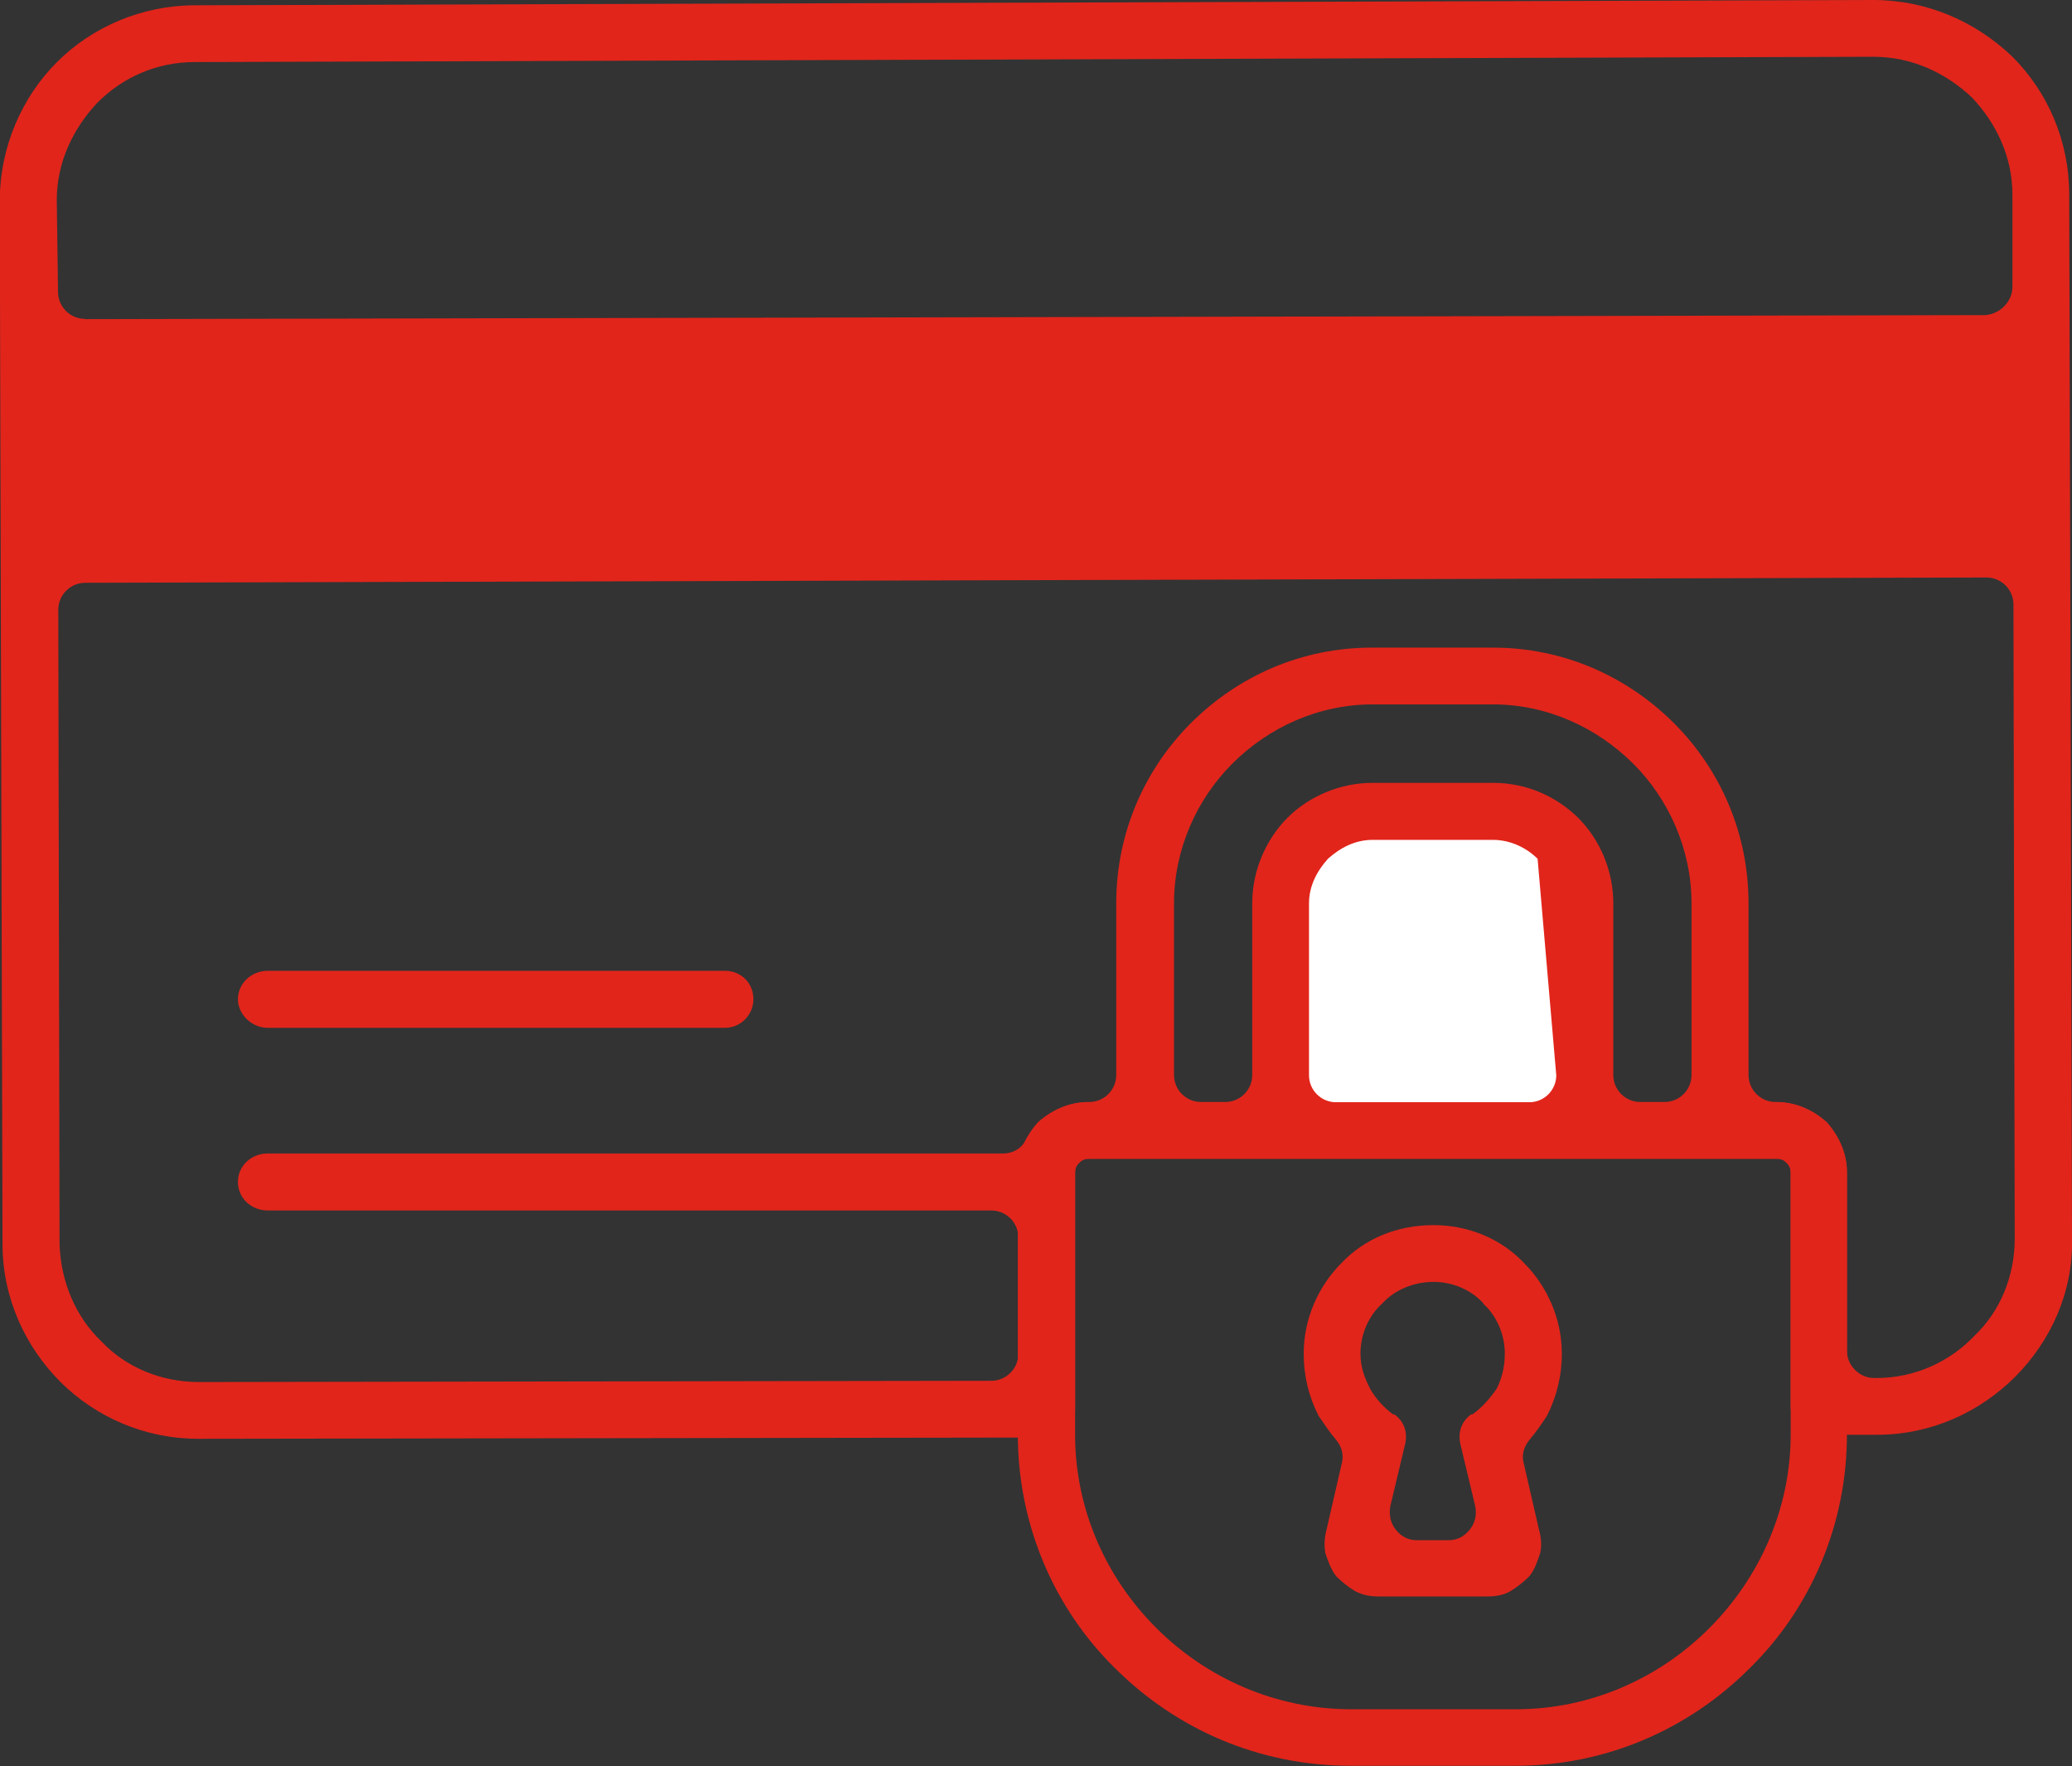
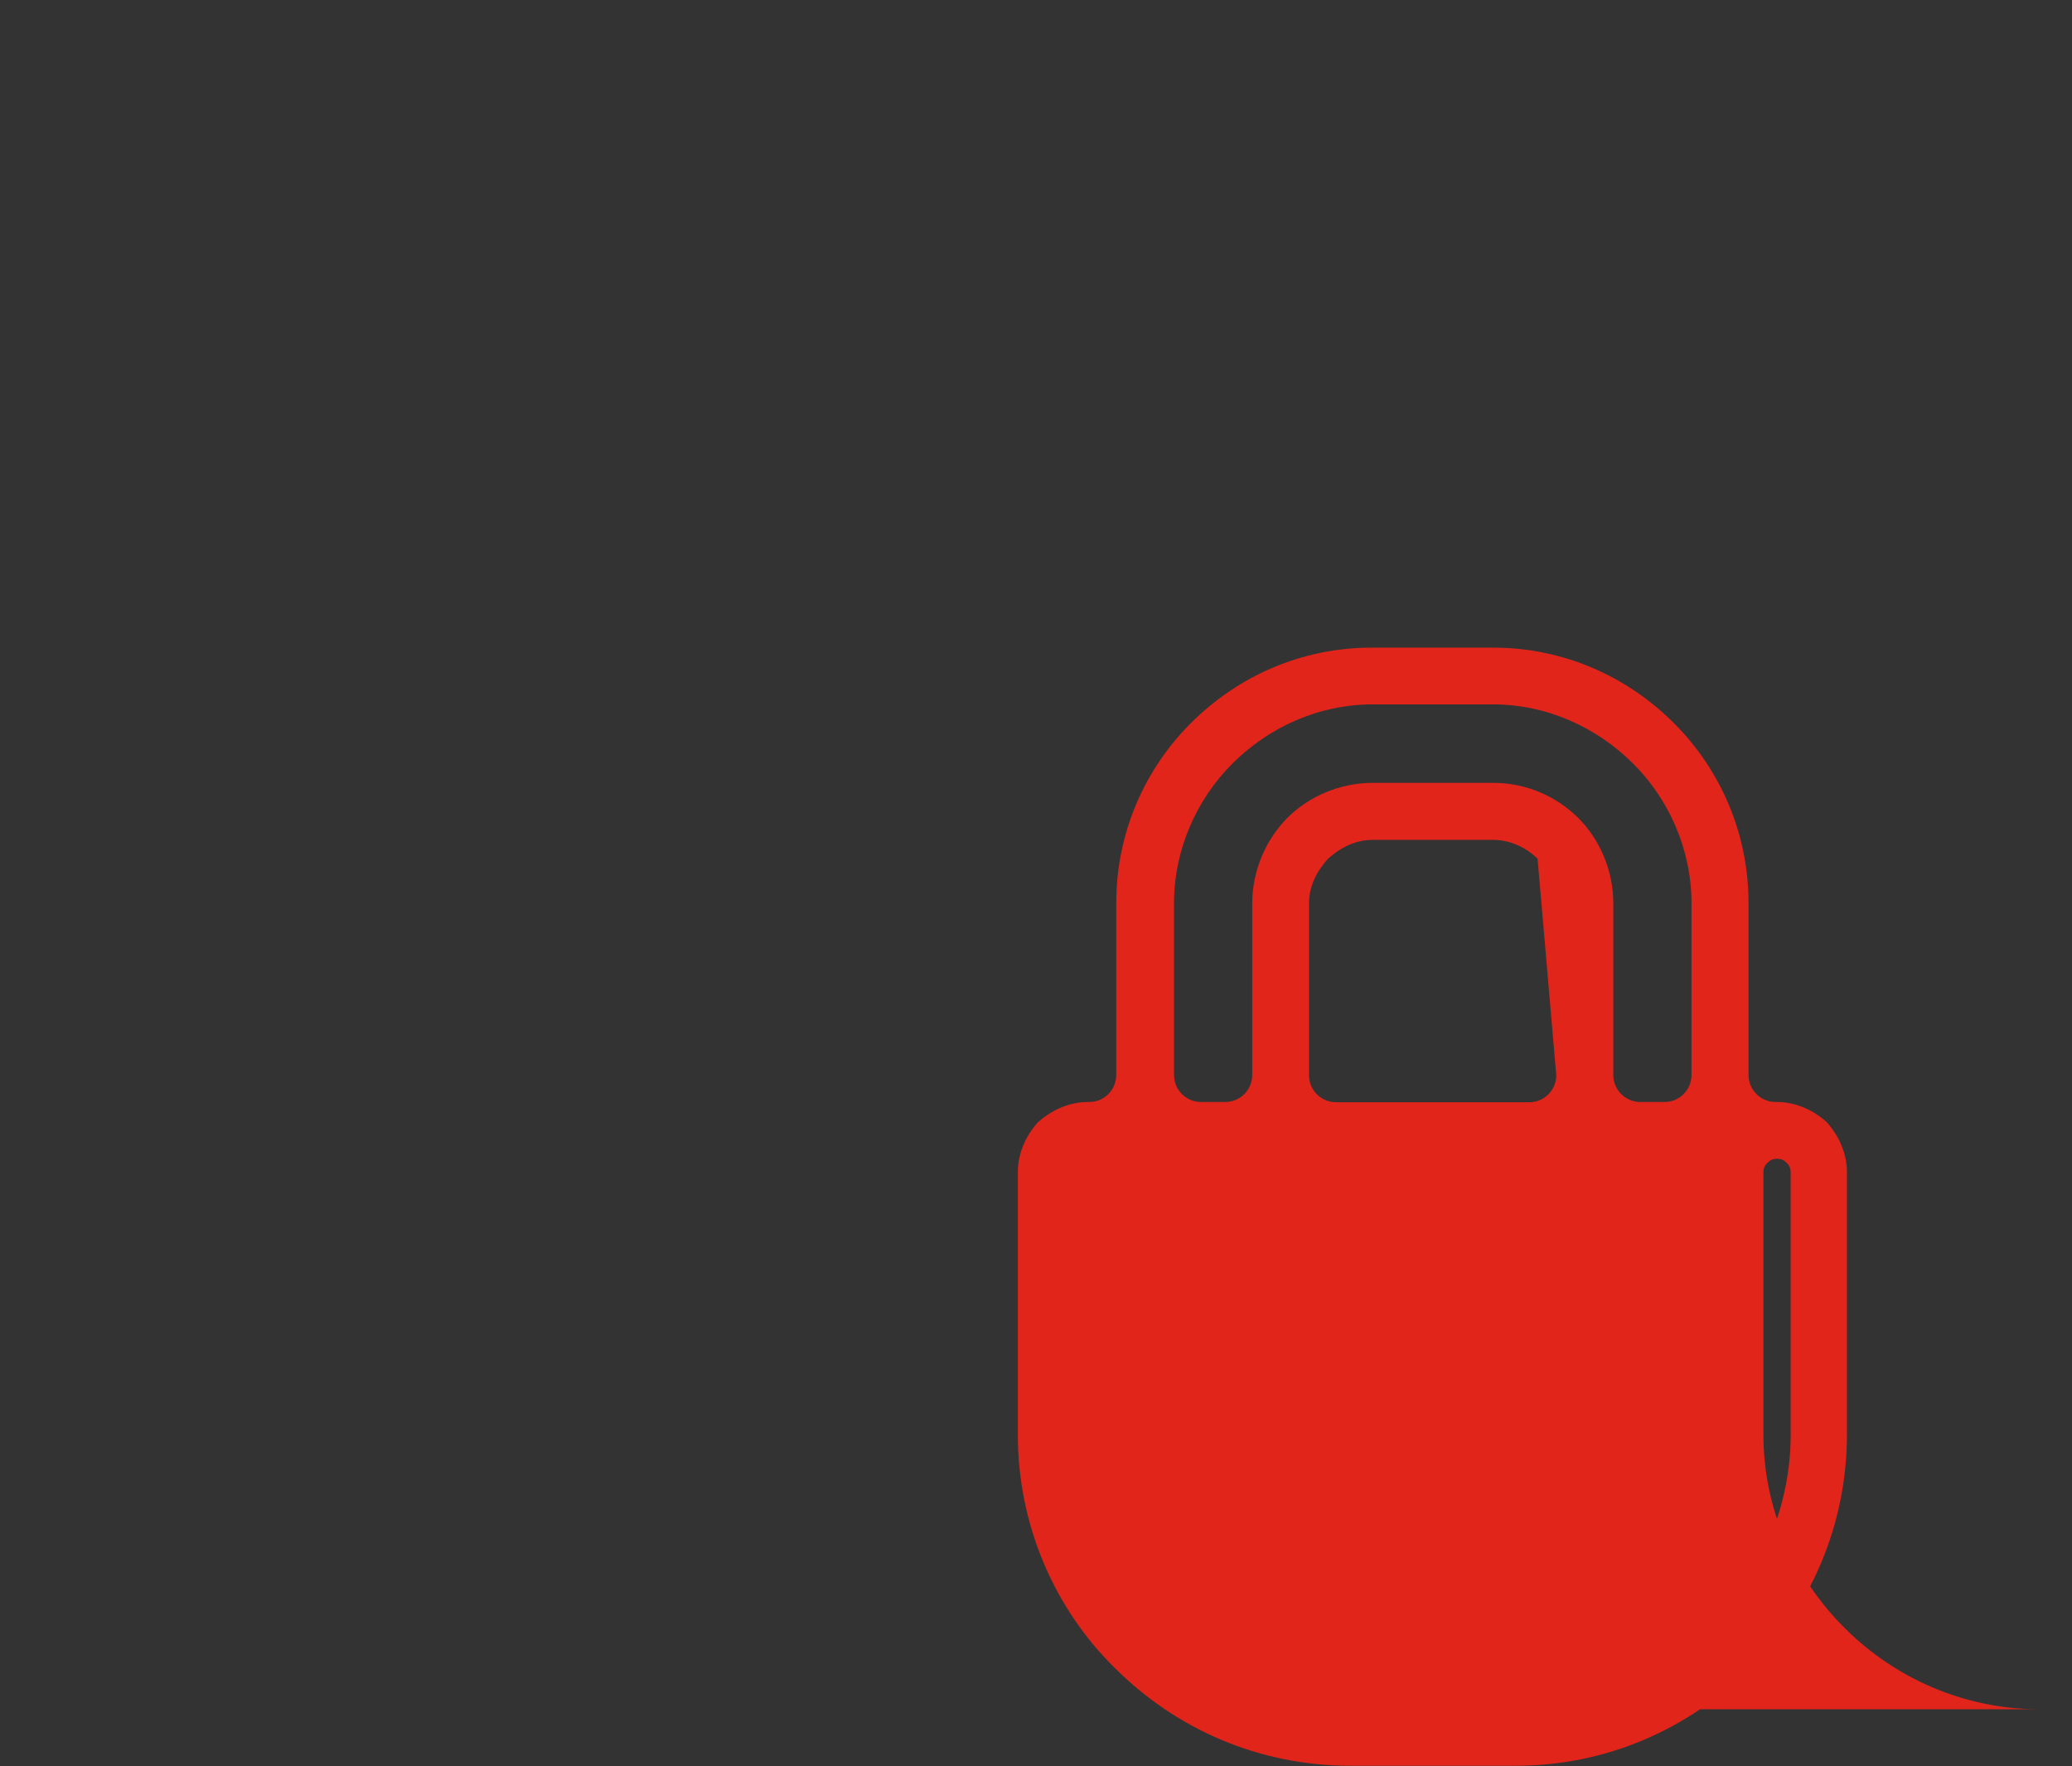
<svg xmlns="http://www.w3.org/2000/svg" id="Capa_2" data-name="Capa 2" viewBox="0 0 82.12 70">
  <rect x="0" y="0" width="82.12" height="70" fill="#333333" stroke="none" />
  <defs>
    <style>
      .cls-1 {
        fill: #fff;
      }

      .cls-1, .cls-2 {
        fill-rule: evenodd;
      }

      .cls-3, .cls-2 {
        fill: #e1251b;
      }
    </style>
  </defs>
  <g id="Capa_2-2" data-name="Capa 2">
    <g>
-       <path class="cls-1" d="M62.82,44.81v-9c0-1.98-1.66-3.64-3.64-3.64h-4.77c-1.98,0-3.64,1.66-3.64,3.64v9h12.06Z" />
-       <path class="cls-2" d="M7.72.21l66.52-.21c2.14,0,4.07.86,5.52,2.25,1.39,1.39,2.25,3.32,2.25,5.47l.11,41.38c.05,2.14-.86,4.07-2.25,5.47-1.39,1.39-3.32,2.3-5.47,2.3h-2.3c-.64,0-1.13-.48-1.13-1.13v-9.27c0-.16-.05-.27-.16-.38-.11-.11-.21-.16-.38-.16h-27.28c-.16,0-.27.05-.38.16-.11.11-.16.21-.16.38v9.38c0,.59-.48,1.13-1.13,1.13l-33.61.05c-2.14,0-4.07-.86-5.47-2.25-1.39-1.39-2.3-3.32-2.3-5.47l-.11-41.38C0,5.84.86,3.86,2.25,2.47,3.64,1.07,5.63.21,7.72.21h0ZM3.38,12.65l75.31-.16c.59-.05,1.07-.54,1.07-1.13v-3.64c0-1.5-.64-2.84-1.61-3.86-1.02-.96-2.36-1.61-3.91-1.61l-66.52.21c-1.5,0-2.84.59-3.86,1.61-.96,1.02-1.61,2.36-1.61,3.86l.05,3.64c0,.59.48,1.07,1.07,1.07h0ZM78.74,22.89l-75.36.21c-.59,0-1.07.48-1.07,1.07l.05,25.14c.05,1.5.64,2.89,1.66,3.86.96,1.02,2.36,1.61,3.86,1.61l31.41-.05c.59,0,1.07-.48,1.07-1.07v-4.61c0-.59-.48-1.07-1.07-1.07H10.61c-.64,0-1.18-.48-1.18-1.13s.54-1.13,1.18-1.13h29.16c.38,0,.75-.21.91-.59.16-.21.32-.43.48-.64.54-.48,1.23-.8,1.98-.8h27.28c.75,0,1.45.32,1.98.8.48.54.8,1.23.8,1.98v7.08c0,.27.11.54.32.75.21.21.48.32.75.32h.11c1.5,0,2.89-.64,3.86-1.66,1.02-.96,1.61-2.36,1.61-3.86l-.05-25.14c0-.59-.48-1.07-1.07-1.07h0ZM10.61,40.74c-.64,0-1.18-.54-1.18-1.13,0-.64.54-1.13,1.18-1.13h18.12c.64,0,1.13.48,1.13,1.13,0,.59-.48,1.13-1.13,1.13H10.61Z" />
-       <path class="cls-3" d="M53.55,67.75h6.54c2.95,0,5.68-1.23,7.66-3.22,1.98-1.98,3.22-4.72,3.22-7.66v-10.4c0-.16-.05-.27-.16-.38-.11-.11-.21-.16-.38-.16h-27.28c-.16,0-.27.05-.38.16-.11.11-.16.21-.16.38v10.4c0,2.95,1.23,5.68,3.22,7.66,1.98,1.98,4.72,3.22,7.72,3.22h0ZM54.4,25.67h4.77c2.79,0,5.31,1.13,7.18,3,1.82,1.82,2.95,4.34,2.95,7.13v6.81c0,.59.48,1.07,1.07,1.07h.05c.75,0,1.45.32,1.98.8.48.54.8,1.23.8,1.98v10.4c0,3.59-1.45,6.91-3.86,9.27-2.41,2.41-5.68,3.86-9.27,3.86h-6.54c-3.64,0-6.91-1.45-9.33-3.86-2.41-2.36-3.86-5.68-3.86-9.27v-10.4c0-.75.32-1.45.8-1.98.54-.48,1.23-.8,1.98-.8h.05c.59,0,1.07-.48,1.07-1.07v-6.81c0-2.79,1.13-5.31,2.95-7.13,1.88-1.88,4.4-3,7.18-3h0ZM60.94,34.04c-.43-.43-1.07-.75-1.77-.75h-4.77c-.7,0-1.29.32-1.77.75-.43.48-.75,1.07-.75,1.77v6.81c0,.59.48,1.07,1.07,1.07h7.66c.59,0,1.07-.48,1.07-1.07h0M59.17,27.92h-4.77c-2.14,0-4.13.91-5.57,2.36-1.39,1.39-2.3,3.38-2.3,5.52v6.81c0,.59.48,1.07,1.07,1.07h.96c.59,0,1.07-.48,1.07-1.07v-6.81c0-1.29.54-2.52,1.39-3.38.86-.86,2.09-1.39,3.38-1.39h4.77c1.34,0,2.52.54,3.38,1.39.86.86,1.39,2.09,1.39,3.38v6.81c0,.59.48,1.07,1.07,1.07h.96c.59,0,1.07-.48,1.07-1.07v-6.81c0-2.14-.91-4.13-2.3-5.52-1.45-1.45-3.43-2.36-5.57-2.36h0ZM56.81,48.56c1.39,0,2.68.54,3.59,1.5.91.91,1.5,2.2,1.5,3.59,0,.91-.21,1.72-.59,2.47-.21.32-.43.64-.7.96-.21.27-.32.59-.21.96l.59,2.57c.11.38.11.7.05.96h0c-.11.32-.21.64-.43.91-.21.21-.48.43-.75.59-.27.16-.59.21-.96.21h-4.23c-.38,0-.64-.05-.96-.21-.27-.16-.54-.38-.75-.59-.21-.27-.32-.59-.43-.91h0c-.05-.27-.05-.59.05-.96l.59-2.57c.11-.38,0-.7-.21-.96-.27-.32-.48-.64-.7-.96-.38-.75-.59-1.55-.59-2.47,0-1.39.59-2.68,1.5-3.59.91-.96,2.2-1.5,3.64-1.5h0ZM58.8,51.67c-.48-.54-1.23-.86-1.98-.86-.8,0-1.55.32-2.04.86-.54.48-.86,1.23-.86,1.98,0,.54.16.96.38,1.39.21.38.54.75.91,1.02h.05c.38.27.54.7.43,1.18l-.59,2.47c-.05.32,0,.64.21.91.21.27.48.43.86.43h1.23c.38,0,.64-.16.86-.43.21-.27.27-.59.21-.91l-.59-2.47c-.11-.48.05-.91.43-1.18h.05c.38-.27.7-.64.96-1.02.21-.43.32-.86.32-1.39,0-.75-.32-1.5-.86-1.98h0Z" />
+       <path class="cls-3" d="M53.55,67.75h6.54c2.95,0,5.68-1.23,7.66-3.22,1.98-1.98,3.22-4.72,3.22-7.66v-10.4c0-.16-.05-.27-.16-.38-.11-.11-.21-.16-.38-.16c-.16,0-.27.05-.38.16-.11.11-.16.21-.16.38v10.4c0,2.95,1.23,5.68,3.22,7.66,1.98,1.98,4.72,3.22,7.72,3.22h0ZM54.4,25.67h4.77c2.79,0,5.31,1.13,7.18,3,1.82,1.82,2.95,4.34,2.95,7.13v6.81c0,.59.48,1.07,1.07,1.07h.05c.75,0,1.45.32,1.98.8.48.54.8,1.23.8,1.98v10.4c0,3.59-1.45,6.91-3.86,9.27-2.41,2.41-5.68,3.86-9.27,3.86h-6.54c-3.64,0-6.91-1.45-9.33-3.86-2.41-2.36-3.86-5.68-3.86-9.27v-10.4c0-.75.32-1.45.8-1.98.54-.48,1.23-.8,1.98-.8h.05c.59,0,1.07-.48,1.07-1.07v-6.81c0-2.79,1.13-5.31,2.95-7.13,1.88-1.88,4.4-3,7.18-3h0ZM60.94,34.04c-.43-.43-1.07-.75-1.77-.75h-4.77c-.7,0-1.29.32-1.77.75-.43.48-.75,1.07-.75,1.77v6.81c0,.59.48,1.07,1.07,1.07h7.66c.59,0,1.07-.48,1.07-1.07h0M59.17,27.92h-4.77c-2.14,0-4.13.91-5.57,2.36-1.39,1.39-2.3,3.38-2.3,5.52v6.81c0,.59.48,1.07,1.07,1.07h.96c.59,0,1.07-.48,1.07-1.07v-6.81c0-1.29.54-2.52,1.39-3.38.86-.86,2.09-1.39,3.38-1.39h4.77c1.34,0,2.52.54,3.38,1.39.86.86,1.39,2.09,1.39,3.38v6.81c0,.59.48,1.07,1.07,1.07h.96c.59,0,1.07-.48,1.07-1.07v-6.81c0-2.14-.91-4.13-2.3-5.52-1.45-1.45-3.43-2.36-5.57-2.36h0ZM56.81,48.56c1.39,0,2.68.54,3.59,1.5.91.91,1.5,2.2,1.5,3.59,0,.91-.21,1.72-.59,2.47-.21.32-.43.64-.7.96-.21.27-.32.59-.21.96l.59,2.57c.11.38.11.7.05.96h0c-.11.32-.21.64-.43.91-.21.21-.48.43-.75.59-.27.16-.59.21-.96.21h-4.23c-.38,0-.64-.05-.96-.21-.27-.16-.54-.38-.75-.59-.21-.27-.32-.59-.43-.91h0c-.05-.27-.05-.59.05-.96l.59-2.57c.11-.38,0-.7-.21-.96-.27-.32-.48-.64-.7-.96-.38-.75-.59-1.55-.59-2.47,0-1.39.59-2.68,1.5-3.59.91-.96,2.2-1.5,3.64-1.5h0ZM58.8,51.67c-.48-.54-1.23-.86-1.98-.86-.8,0-1.55.32-2.04.86-.54.48-.86,1.23-.86,1.98,0,.54.16.96.38,1.39.21.38.54.75.91,1.02h.05c.38.27.54.7.43,1.18l-.59,2.47c-.05.32,0,.64.21.91.21.27.48.43.86.43h1.23c.38,0,.64-.16.86-.43.21-.27.27-.59.21-.91l-.59-2.47c-.11-.48.05-.91.43-1.18h.05c.38-.27.7-.64.96-1.02.21-.43.32-.86.32-1.39,0-.75-.32-1.5-.86-1.98h0Z" />
    </g>
  </g>
</svg>